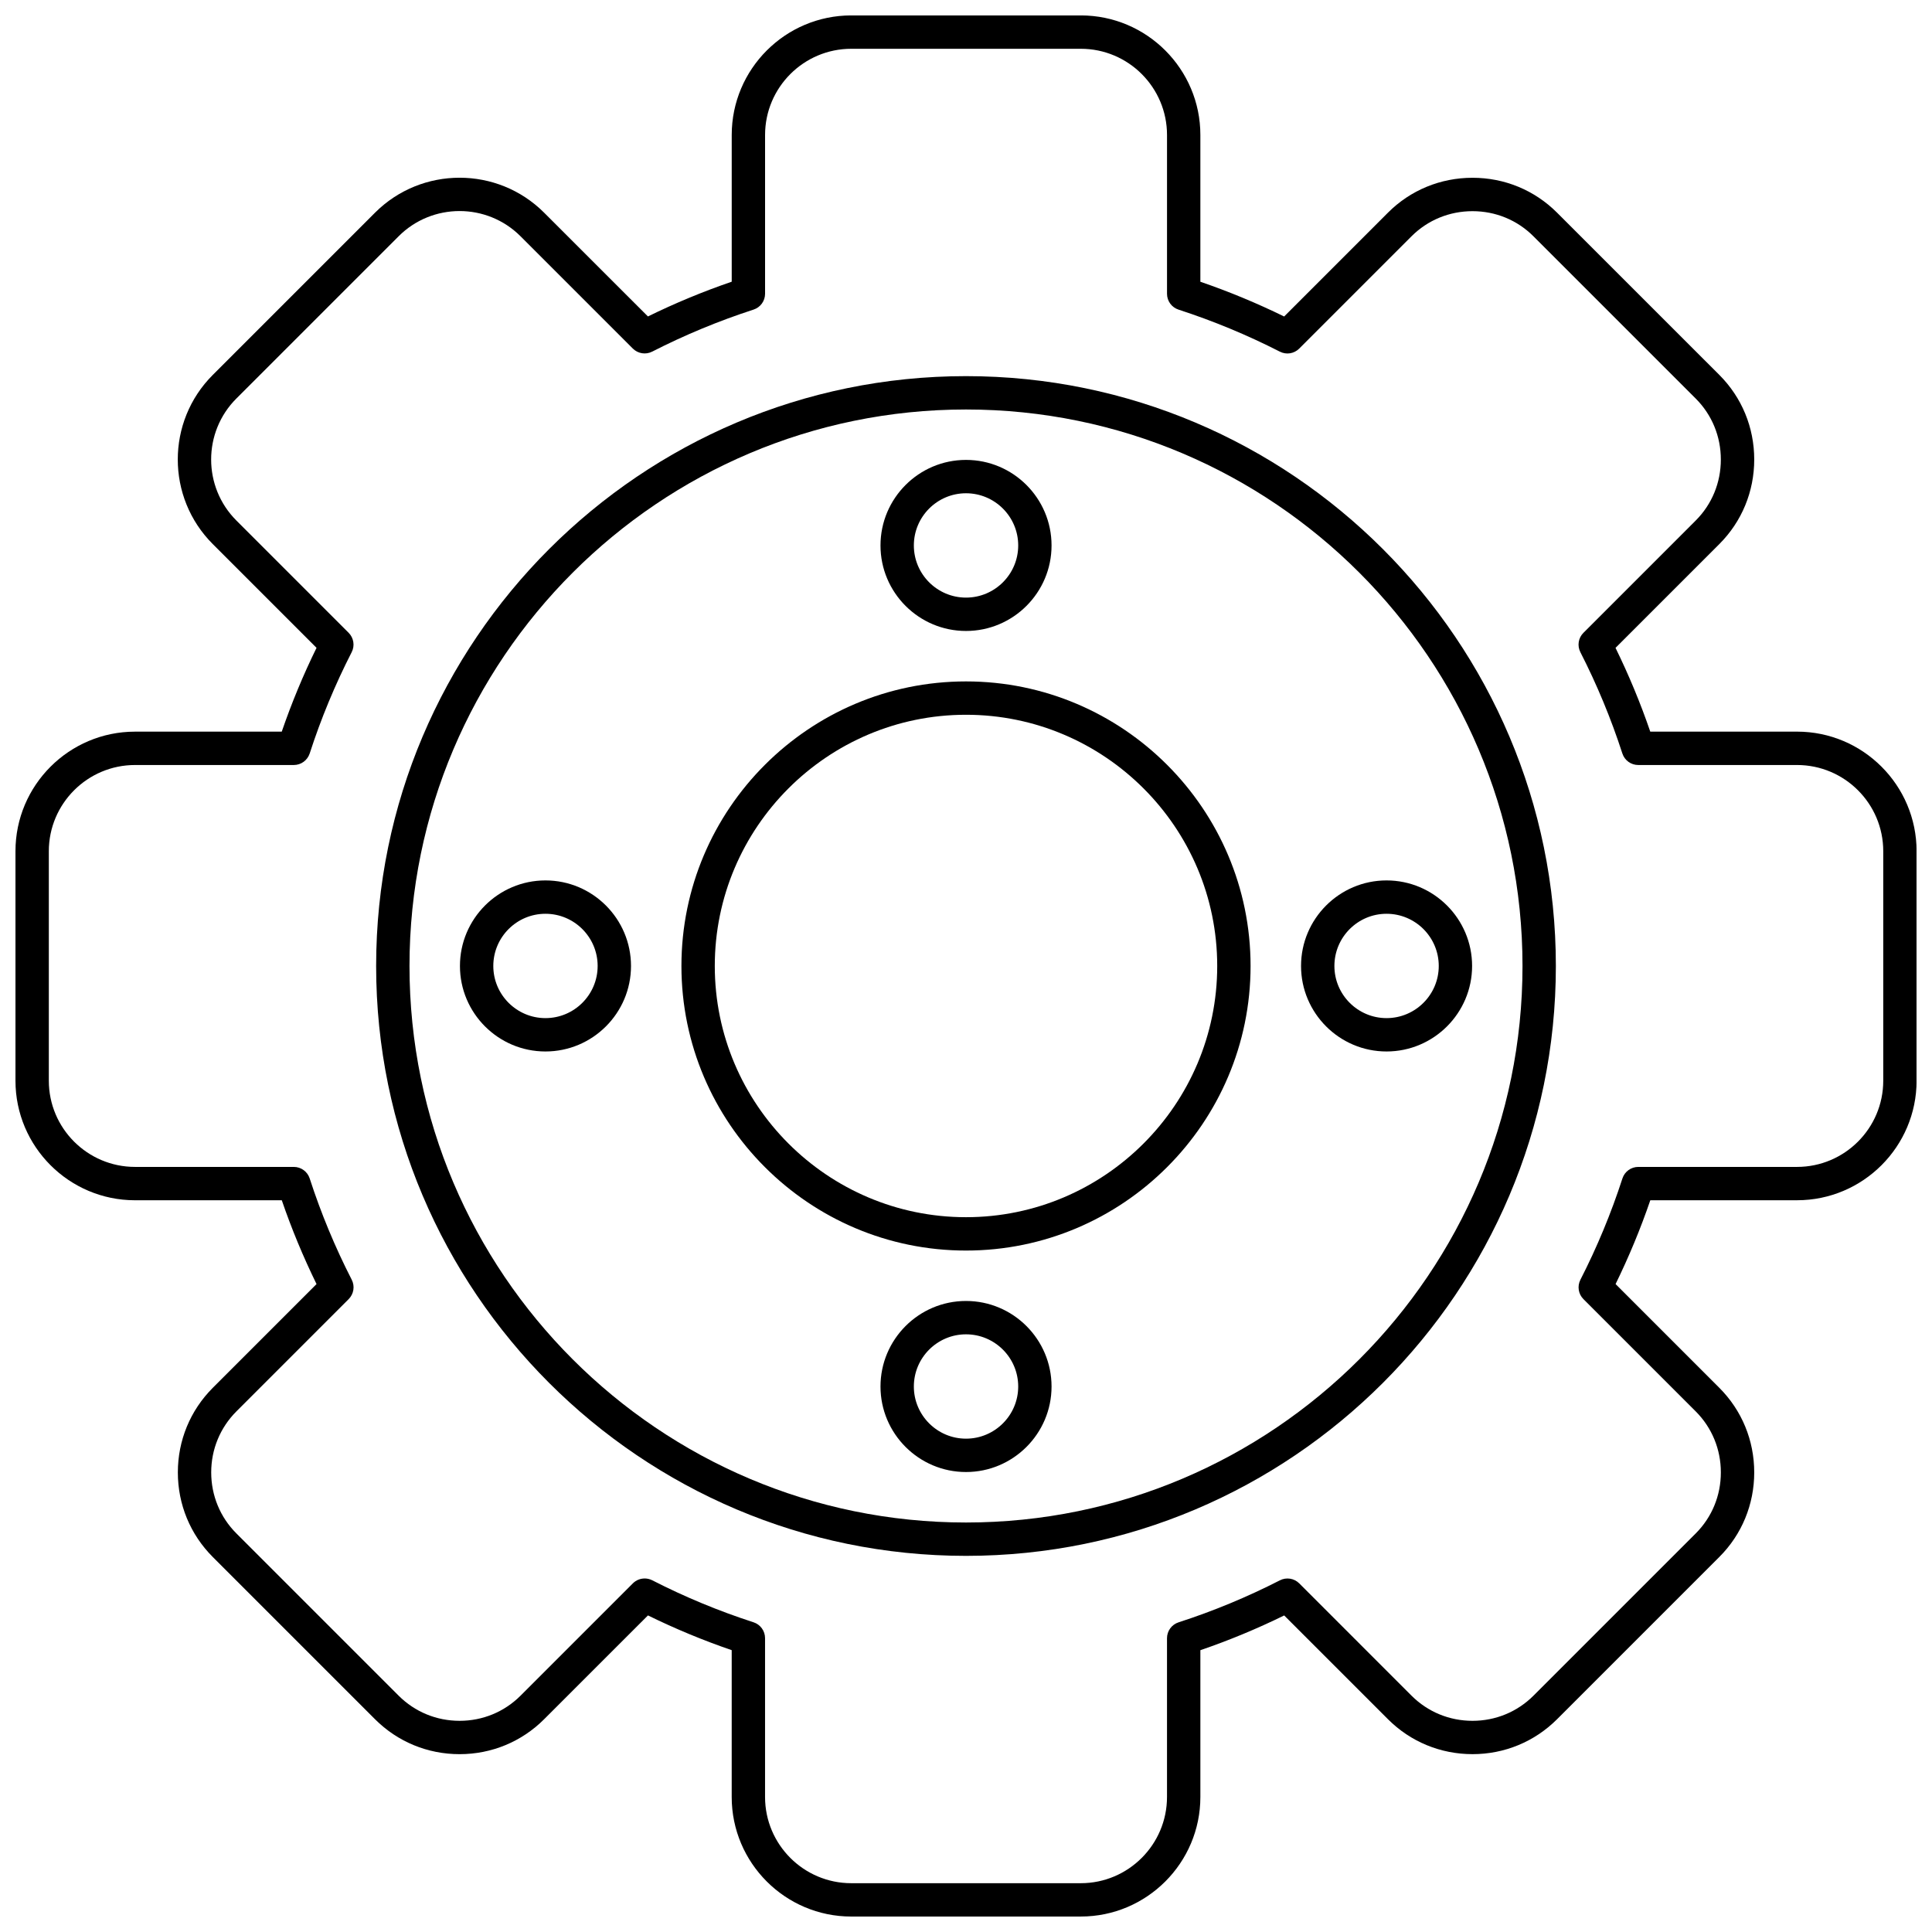
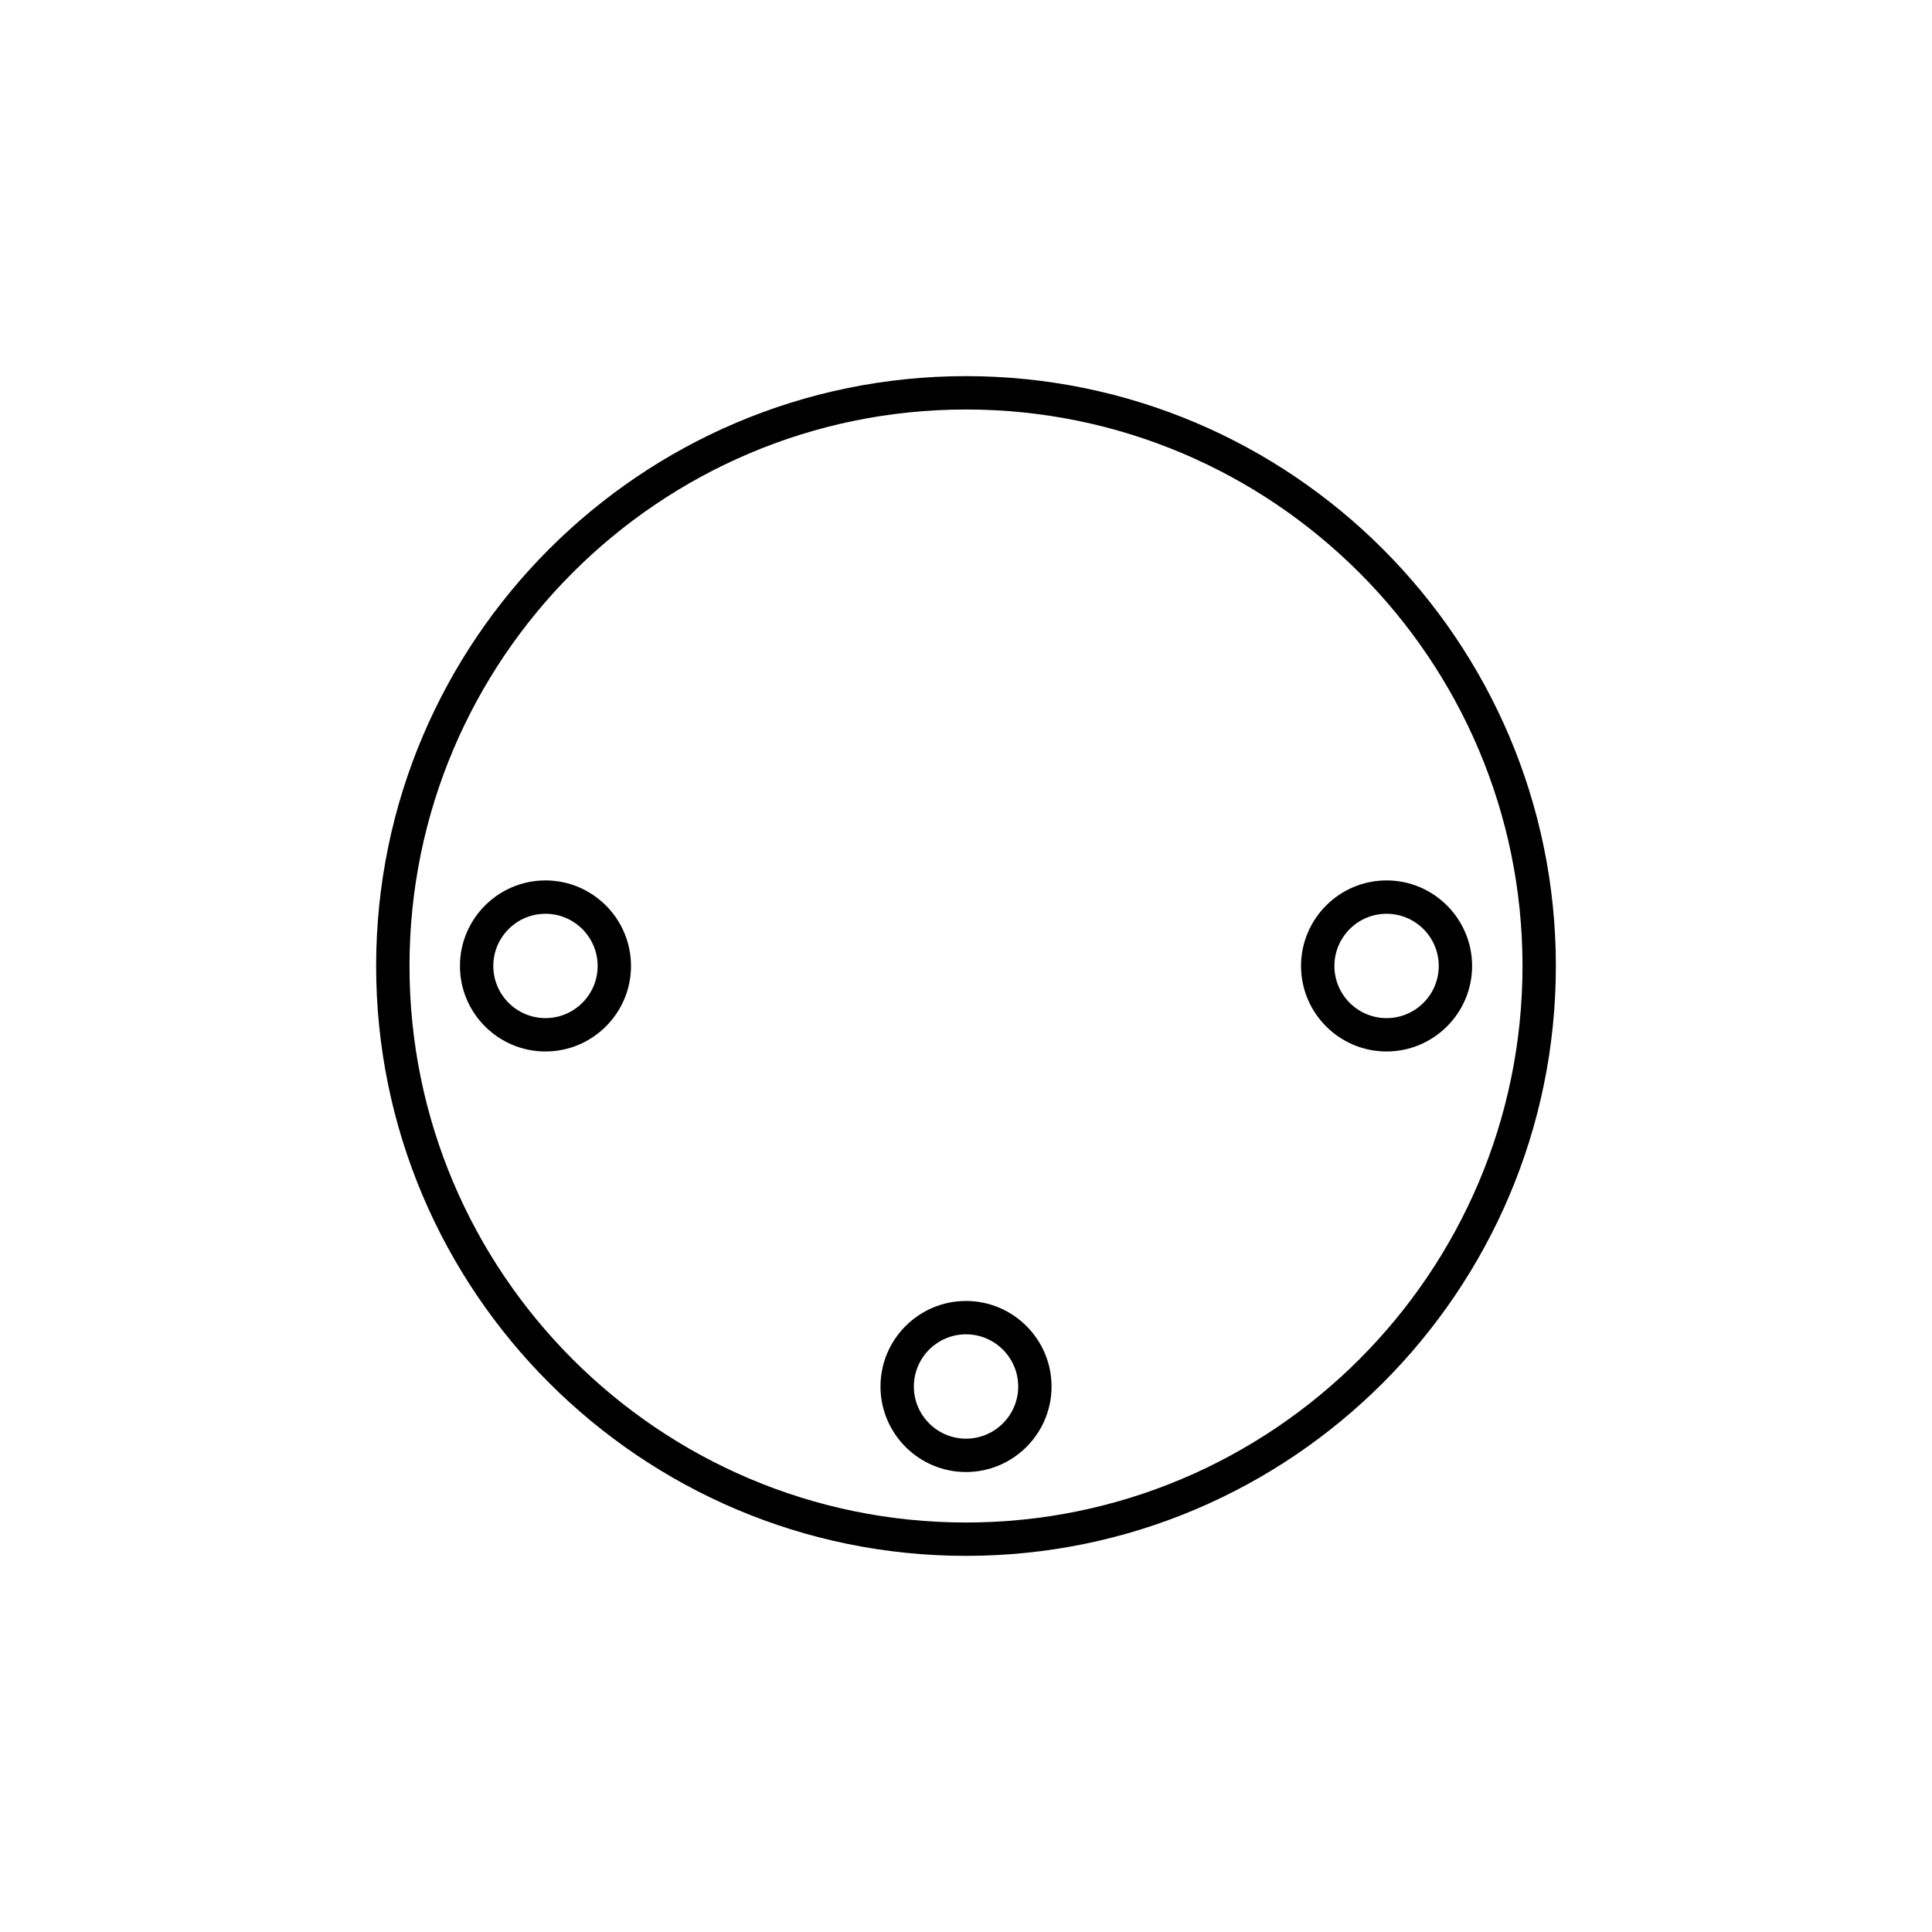
<svg xmlns="http://www.w3.org/2000/svg" width="800px" height="800px" version="1.1" viewBox="144 144 512 512">
  <defs>
    <clipPath id="a">
-       <path d="m148.09 148.09h503.81v503.81h-503.81z" />
+       <path d="m148.09 148.09v503.81h-503.81z" />
    </clipPath>
  </defs>
  <g clip-path="url(#a)">
    <path d="m314.84 562.31c0.684 0 1.367 0.16 2.016 0.484 8.629 4.418 17.656 8.16 26.836 11.129 1.82 0.586 3.055 2.289 3.055 4.203v42.098c0 12.59 10.25 22.844 22.844 22.844h60.832c12.59 0 22.844-10.254 22.844-22.844v-42.074c0-1.922 1.234-3.625 3.066-4.215 9.195-2.969 18.227-6.719 26.848-11.129 1.703-0.875 3.777-0.551 5.133 0.805l29.758 29.762c4.293 4.293 10.035 6.664 16.16 6.664 6.117 0 11.852-2.371 16.156-6.664l43.008-43.008c4.293-4.293 6.648-10.035 6.648-16.16 0-6.121-2.356-11.852-6.648-16.156l-29.762-29.762c-1.359-1.348-1.68-3.43-0.816-5.133 4.418-8.621 8.16-17.652 11.141-26.848 0.586-1.82 2.289-3.062 4.203-3.062h42.07c12.598 0 22.848-10.242 22.848-22.844v-60.82c0-12.602-10.246-22.844-22.848-22.844h-42.086c-1.91 0-3.609-1.23-4.203-3.059-2.981-9.195-6.719-18.219-11.125-26.836-0.875-1.703-0.555-3.785 0.805-5.133l29.77-29.773c4.293-4.293 6.648-10.035 6.648-16.156s-2.356-11.855-6.648-16.148l-43.02-43.016c-4.289-4.293-10.023-6.652-16.141-6.652-6.125 0-11.867 2.359-16.16 6.652l-29.77 29.77c-1.359 1.359-3.426 1.68-5.133 0.805-8.633-4.41-17.652-8.148-26.832-11.129-1.832-0.59-3.066-2.277-3.066-4.203v-42.082c0-12.605-10.25-22.848-22.844-22.848h-60.832c-12.59 0-22.844 10.242-22.844 22.848v42.074c0 1.91-1.23 3.613-3.055 4.199-9.195 2.981-18.227 6.723-26.848 11.129-1.703 0.875-3.785 0.551-5.144-0.805l-29.762-29.758c-8.906-8.91-23.398-8.91-32.301 0l-43.008 43.004c-8.906 8.906-8.906 23.406 0 32.316l29.758 29.762c1.348 1.348 1.684 3.43 0.809 5.133-4.41 8.617-8.16 17.652-11.129 26.848-0.602 1.828-2.289 3.059-4.211 3.059h-42.078c-12.59 0-22.844 10.242-22.844 22.844v60.82c0 12.602 10.25 22.844 22.844 22.844h42.086c1.914 0 3.617 1.242 4.203 3.062 2.981 9.195 6.719 18.215 11.141 26.836 0.875 1.715 0.539 3.785-0.82 5.144l-29.758 29.762c-4.293 4.305-6.664 10.035-6.664 16.156 0 6.121 2.371 11.867 6.664 16.16l43.008 43.008c4.293 4.293 10.031 6.664 16.156 6.664s11.852-2.371 16.148-6.664l29.77-29.77c0.855-0.852 1.98-1.289 3.133-1.289zm115.58 89.594h-60.832c-17.469 0-31.68-14.211-31.68-31.684v-38.91c-7.551-2.59-15-5.676-22.191-9.207l-27.523 27.516c-5.965 5.961-13.918 9.254-22.398 9.254-8.488 0-16.445-3.293-22.406-9.254l-43.008-43.008c-5.957-5.961-9.25-13.926-9.25-22.406s3.293-16.434 9.25-22.406l27.504-27.504c-3.519-7.191-6.617-14.641-9.207-22.211h-38.898c-17.469 0-31.68-14.211-31.68-31.684v-60.82c0-17.469 14.211-31.684 31.68-31.684h38.887c2.602-7.57 5.684-15.016 9.219-22.211l-27.504-27.504c-12.359-12.359-12.359-32.453 0-44.812l43.008-43.008c12.359-12.348 32.453-12.348 44.805 0l27.516 27.504c7.195-3.531 14.637-6.617 22.203-9.207v-38.887c0-17.469 14.211-31.684 31.68-31.684h60.832c17.469 0 31.684 14.215 31.684 31.684v38.898c7.559 2.59 15.008 5.684 22.203 9.207l27.516-27.52c5.957-5.961 13.922-9.242 22.406-9.242 8.48 0 16.43 3.281 22.395 9.242l43.016 43.008c5.965 5.973 9.242 13.926 9.242 22.406 0 8.48-3.277 16.445-9.242 22.406l-27.516 27.516c3.519 7.191 6.617 14.629 9.207 22.199h38.898c17.469 0 31.68 14.211 31.68 31.684v60.82c0 17.469-14.211 31.684-31.68 31.684h-38.887c-2.59 7.574-5.684 15.02-9.203 22.211l27.5 27.504c5.965 5.973 9.242 13.926 9.242 22.406s-3.277 16.445-9.242 22.406l-43.008 43.008c-5.973 5.961-13.922 9.254-22.402 9.254-8.484 0-16.449-3.293-22.406-9.254l-27.508-27.504c-7.195 3.531-14.641 6.617-22.211 9.207v38.898c0 17.469-14.215 31.684-31.684 31.684z" />
  </g>
  <path d="m400 252.52c-81.316 0-147.48 66.152-147.48 147.48 0 81.316 66.16 147.48 147.48 147.48s147.48-66.16 147.48-147.48c0-81.328-66.16-147.48-147.48-147.48zm0 303.8c-86.188 0-156.32-70.133-156.32-156.32 0-86.195 70.129-156.32 156.32-156.32 86.195 0 156.32 70.121 156.32 156.32 0 86.188-70.117 156.32-156.32 156.32z" />
-   <path d="m400 333.42c-36.715 0-66.574 29.867-66.574 66.574 0 36.703 29.863 66.574 66.574 66.574s66.574-29.875 66.574-66.574c0-36.711-29.867-66.574-66.574-66.574zm0 141.99c-41.578 0-75.414-33.836-75.414-75.414 0-41.59 33.836-75.414 75.414-75.414s75.414 33.824 75.414 75.414c0 41.582-33.836 75.414-75.414 75.414z" />
-   <path d="m400 274.72c-7.617 0-13.82 6.203-13.82 13.832 0 7.621 6.207 13.82 13.82 13.82 7.629 0 13.836-6.203 13.836-13.82 0-7.629-6.207-13.832-13.836-13.832zm0 36.492c-12.5 0-22.66-10.164-22.66-22.66 0-12.496 10.16-22.672 22.66-22.672s22.672 10.172 22.672 22.672-10.176 22.66-22.672 22.66z" />
  <path d="m511.45 386.16c-7.617 0-13.82 6.203-13.82 13.832 0 7.617 6.203 13.82 13.82 13.82 7.629 0 13.836-6.203 13.836-13.82 0-7.629-6.203-13.832-13.836-13.832zm0 36.492c-12.5 0-22.66-10.176-22.66-22.66 0-12.496 10.16-22.672 22.66-22.672s22.672 10.172 22.672 22.672c0 12.484-10.176 22.66-22.672 22.66z" />
  <path d="m400 497.61c-7.617 0-13.82 6.203-13.82 13.832 0 7.617 6.207 13.82 13.82 13.82 7.629 0 13.836-6.203 13.836-13.82 0-7.629-6.207-13.832-13.836-13.832zm0 36.492c-12.5 0-22.66-10.176-22.66-22.66 0-12.5 10.16-22.672 22.66-22.672s22.672 10.176 22.672 22.672c0 12.484-10.176 22.66-22.672 22.66z" />
  <path d="m288.55 386.16c-7.621 0-13.82 6.203-13.82 13.832 0 7.617 6.203 13.82 13.82 13.82 7.629 0 13.832-6.203 13.832-13.82 0-7.629-6.203-13.832-13.832-13.832zm0 36.492c-12.5 0-22.66-10.16-22.66-22.66 0-12.496 10.16-22.672 22.66-22.672s22.672 10.172 22.672 22.672-10.176 22.66-22.672 22.66z" />
</svg>